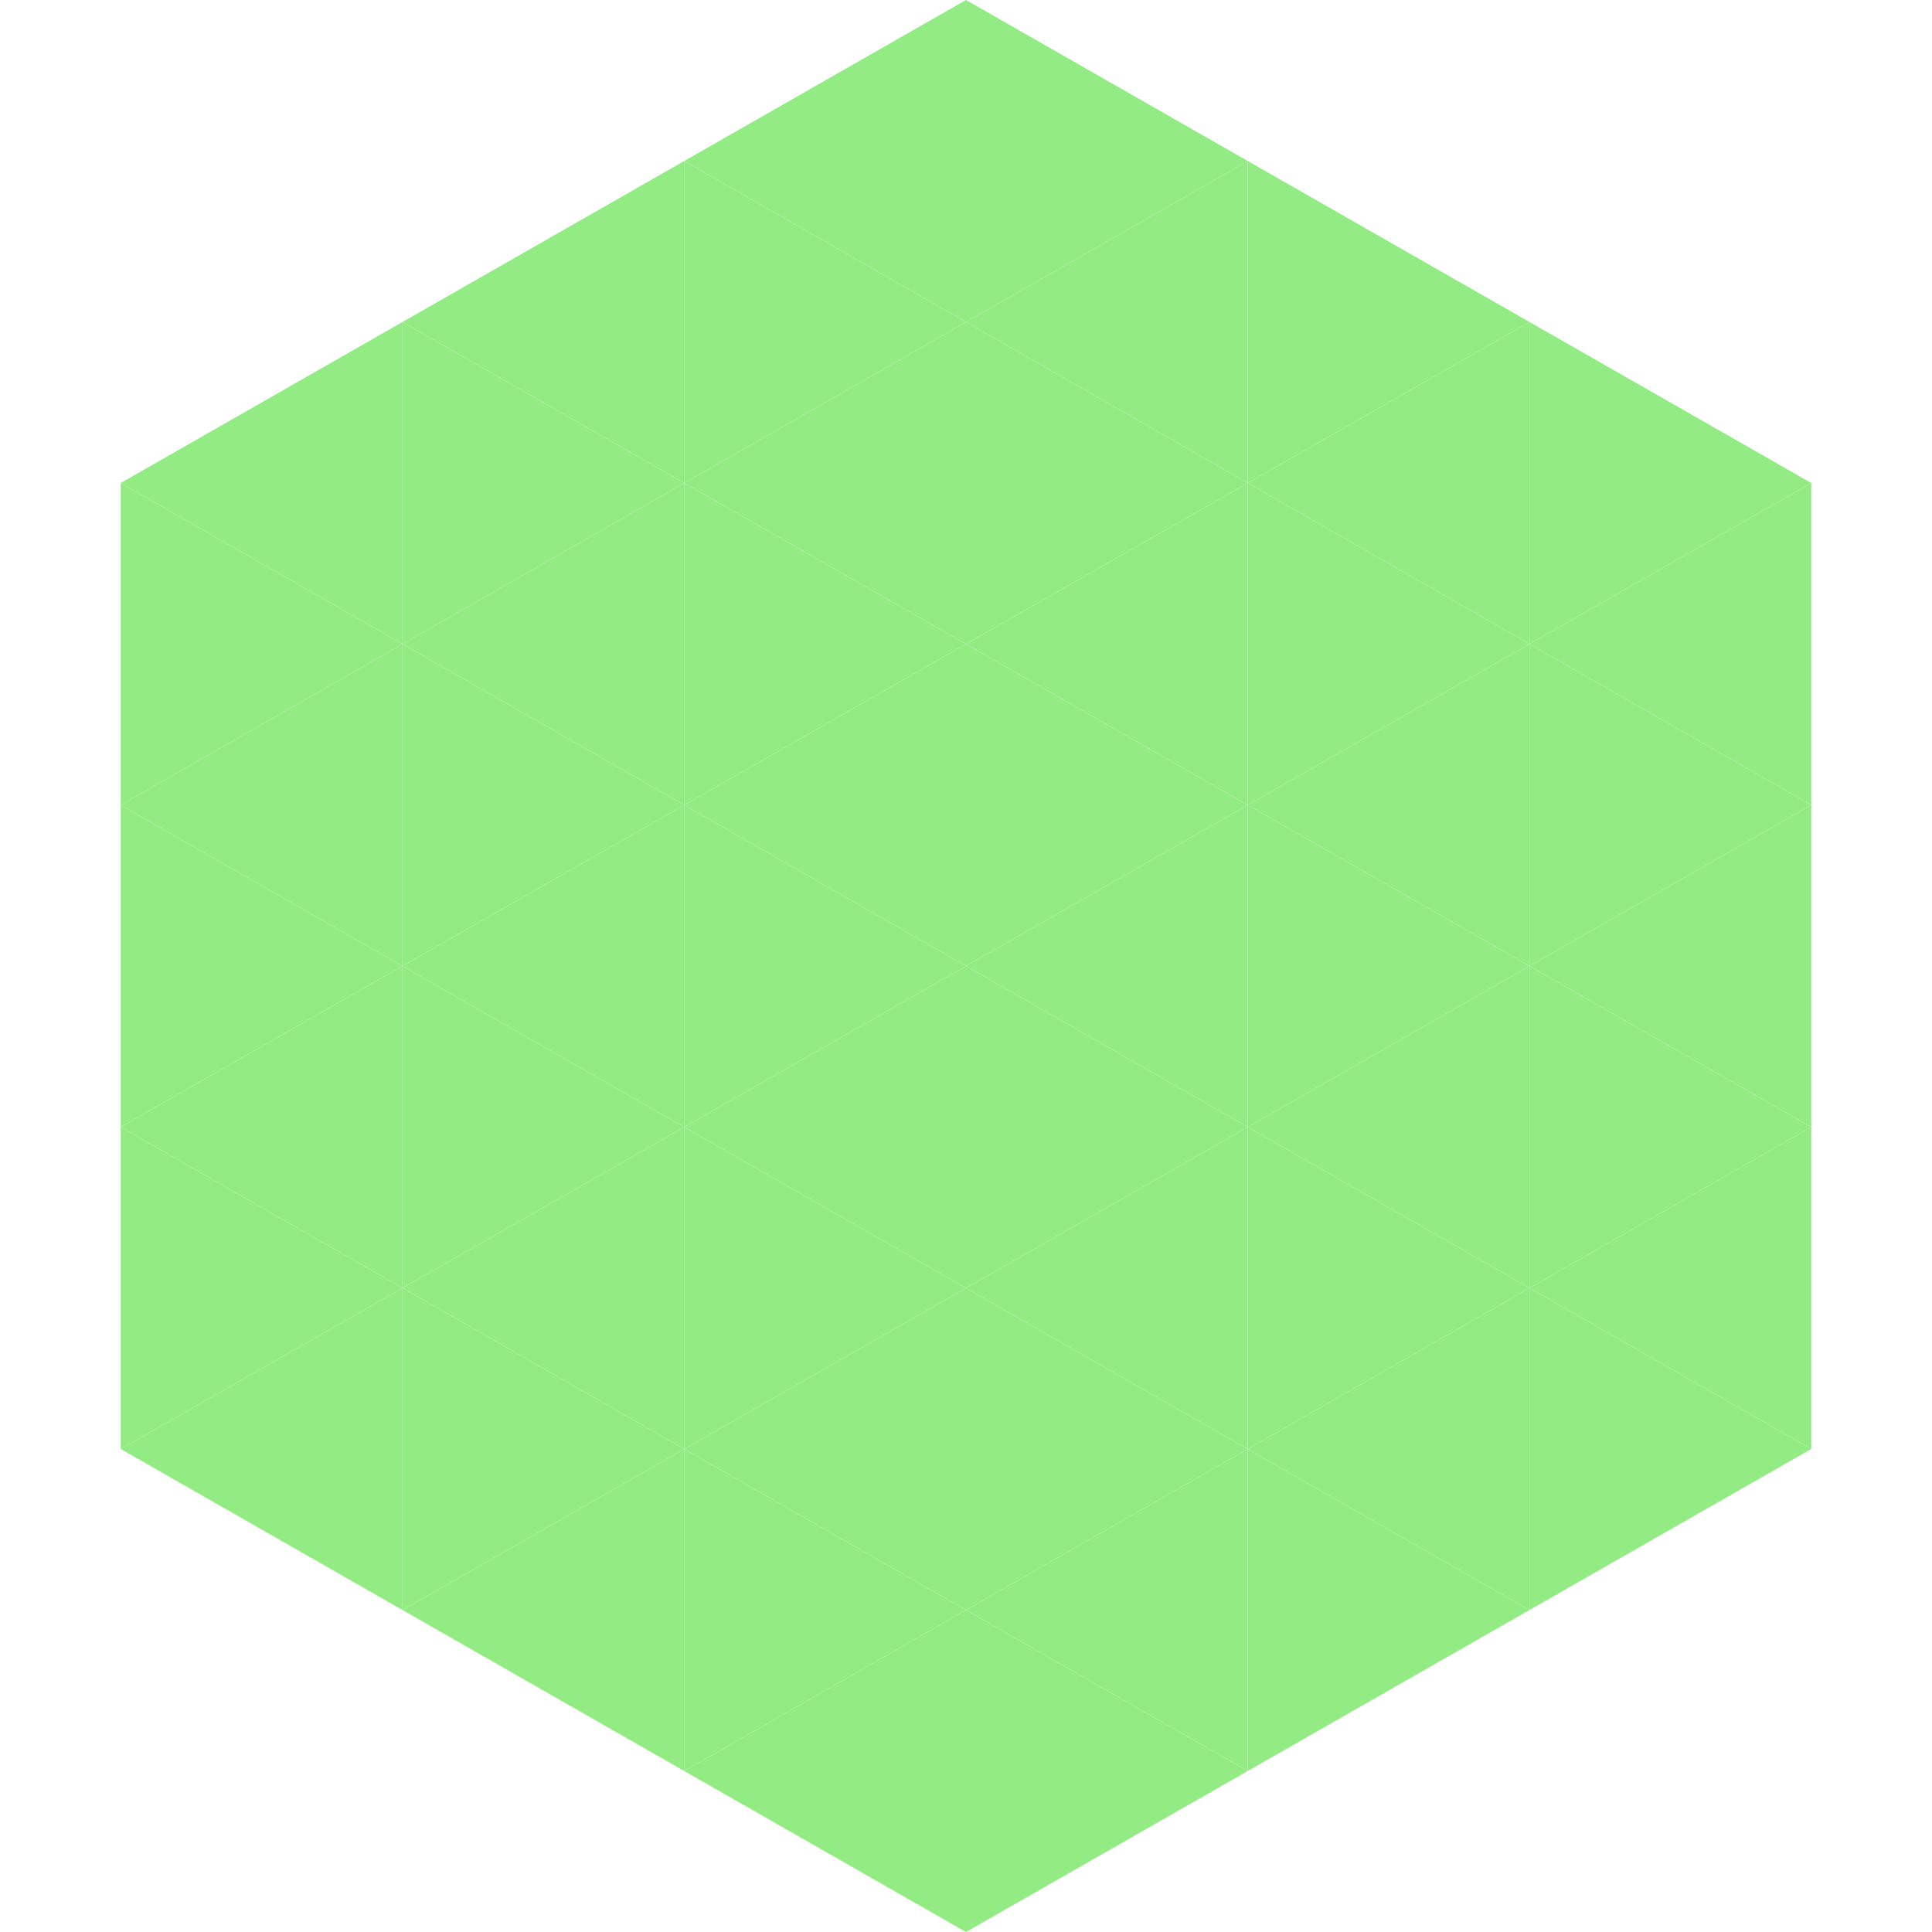
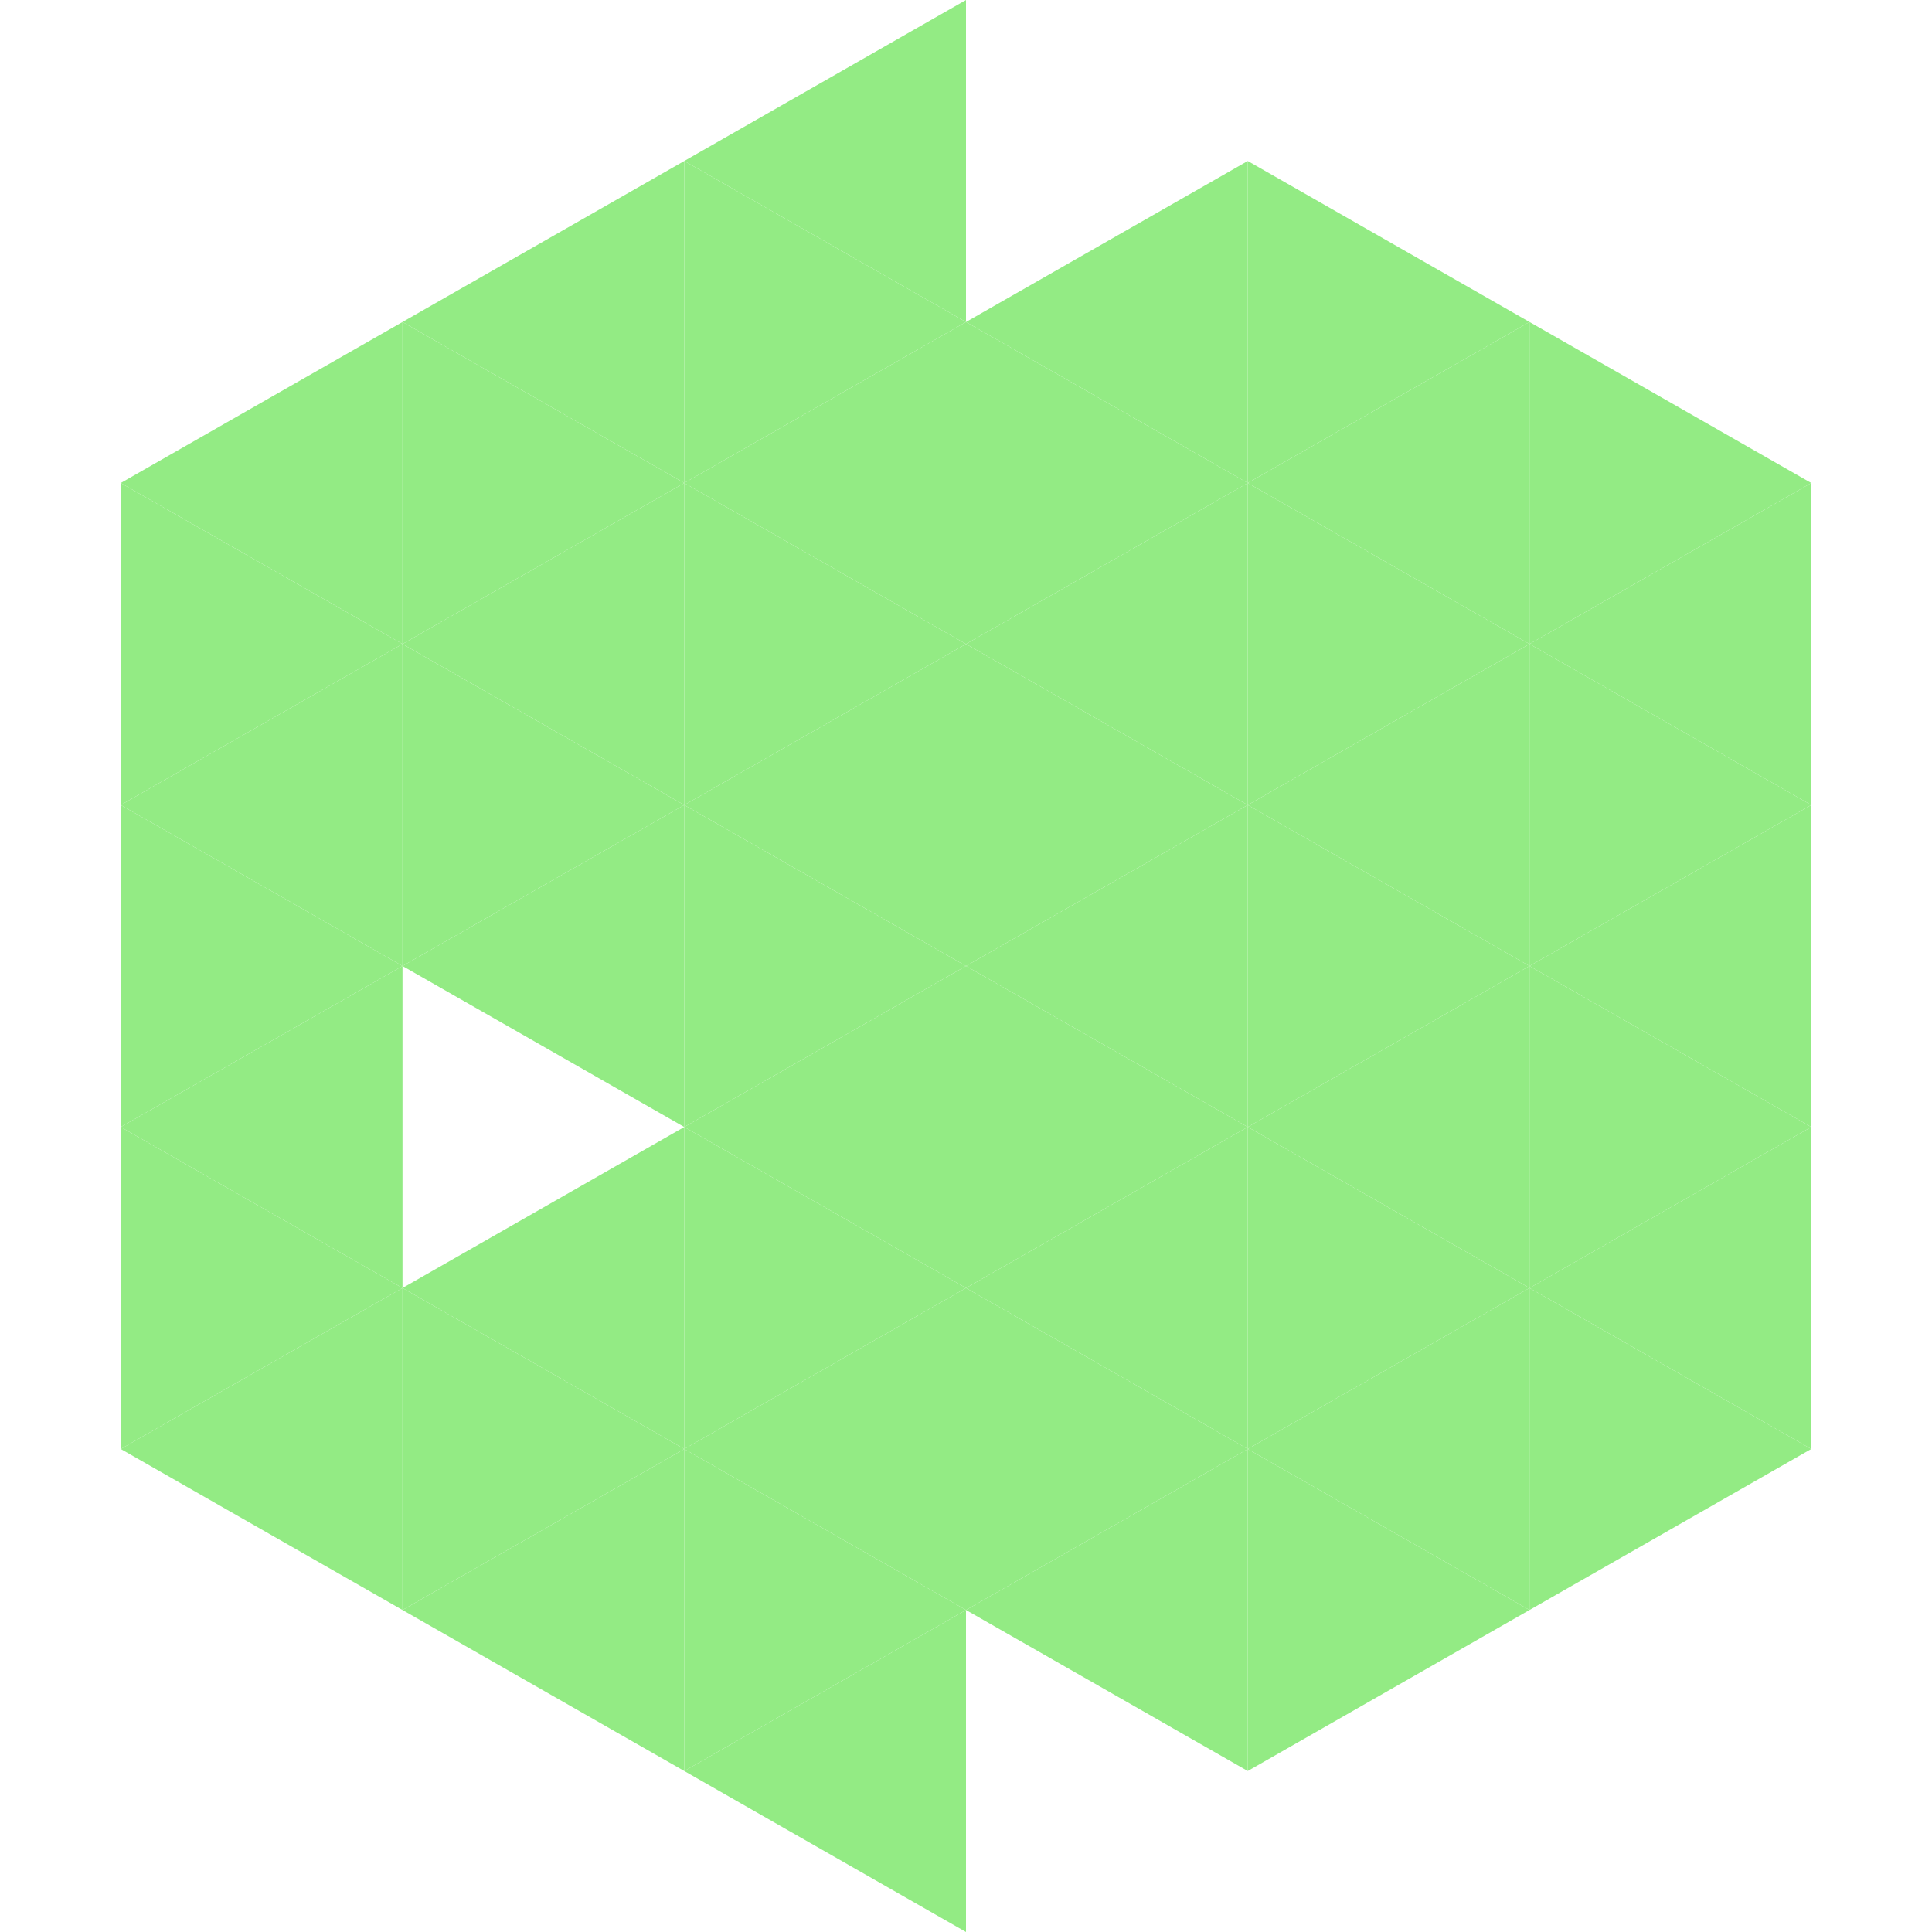
<svg xmlns="http://www.w3.org/2000/svg" width="240" height="240">
  <polygon points="50,40 15,60 50,80" style="fill:rgb(147,235,132)" />
  <polygon points="190,40 225,60 190,80" style="fill:rgb(147,235,132)" />
  <polygon points="15,60 50,80 15,100" style="fill:rgb(147,235,132)" />
  <polygon points="225,60 190,80 225,100" style="fill:rgb(147,235,132)" />
  <polygon points="50,80 15,100 50,120" style="fill:rgb(147,235,132)" />
  <polygon points="190,80 225,100 190,120" style="fill:rgb(147,235,132)" />
  <polygon points="15,100 50,120 15,140" style="fill:rgb(147,235,132)" />
  <polygon points="225,100 190,120 225,140" style="fill:rgb(147,235,132)" />
  <polygon points="50,120 15,140 50,160" style="fill:rgb(147,235,132)" />
  <polygon points="190,120 225,140 190,160" style="fill:rgb(147,235,132)" />
  <polygon points="15,140 50,160 15,180" style="fill:rgb(147,235,132)" />
  <polygon points="225,140 190,160 225,180" style="fill:rgb(147,235,132)" />
  <polygon points="50,160 15,180 50,200" style="fill:rgb(147,235,132)" />
  <polygon points="190,160 225,180 190,200" style="fill:rgb(147,235,132)" />
  <polygon points="15,180 50,200 15,220" style="fill:rgb(255,255,255); fill-opacity:0" />
  <polygon points="225,180 190,200 225,220" style="fill:rgb(255,255,255); fill-opacity:0" />
  <polygon points="50,0 85,20 50,40" style="fill:rgb(255,255,255); fill-opacity:0" />
  <polygon points="190,0 155,20 190,40" style="fill:rgb(255,255,255); fill-opacity:0" />
  <polygon points="85,20 50,40 85,60" style="fill:rgb(147,235,132)" />
  <polygon points="155,20 190,40 155,60" style="fill:rgb(147,235,132)" />
  <polygon points="50,40 85,60 50,80" style="fill:rgb(147,235,132)" />
  <polygon points="190,40 155,60 190,80" style="fill:rgb(147,235,132)" />
  <polygon points="85,60 50,80 85,100" style="fill:rgb(147,235,132)" />
  <polygon points="155,60 190,80 155,100" style="fill:rgb(147,235,132)" />
  <polygon points="50,80 85,100 50,120" style="fill:rgb(147,235,132)" />
  <polygon points="190,80 155,100 190,120" style="fill:rgb(147,235,132)" />
  <polygon points="85,100 50,120 85,140" style="fill:rgb(147,235,132)" />
  <polygon points="155,100 190,120 155,140" style="fill:rgb(147,235,132)" />
-   <polygon points="50,120 85,140 50,160" style="fill:rgb(147,235,132)" />
  <polygon points="190,120 155,140 190,160" style="fill:rgb(147,235,132)" />
  <polygon points="85,140 50,160 85,180" style="fill:rgb(147,235,132)" />
  <polygon points="155,140 190,160 155,180" style="fill:rgb(147,235,132)" />
  <polygon points="50,160 85,180 50,200" style="fill:rgb(147,235,132)" />
  <polygon points="190,160 155,180 190,200" style="fill:rgb(147,235,132)" />
  <polygon points="85,180 50,200 85,220" style="fill:rgb(147,235,132)" />
  <polygon points="155,180 190,200 155,220" style="fill:rgb(147,235,132)" />
  <polygon points="120,0 85,20 120,40" style="fill:rgb(147,235,132)" />
-   <polygon points="120,0 155,20 120,40" style="fill:rgb(147,235,132)" />
  <polygon points="85,20 120,40 85,60" style="fill:rgb(147,235,132)" />
  <polygon points="155,20 120,40 155,60" style="fill:rgb(147,235,132)" />
  <polygon points="120,40 85,60 120,80" style="fill:rgb(147,235,132)" />
  <polygon points="120,40 155,60 120,80" style="fill:rgb(147,235,132)" />
  <polygon points="85,60 120,80 85,100" style="fill:rgb(147,235,132)" />
  <polygon points="155,60 120,80 155,100" style="fill:rgb(147,235,132)" />
  <polygon points="120,80 85,100 120,120" style="fill:rgb(147,235,132)" />
  <polygon points="120,80 155,100 120,120" style="fill:rgb(147,235,132)" />
  <polygon points="85,100 120,120 85,140" style="fill:rgb(147,235,132)" />
  <polygon points="155,100 120,120 155,140" style="fill:rgb(147,235,132)" />
  <polygon points="120,120 85,140 120,160" style="fill:rgb(147,235,132)" />
  <polygon points="120,120 155,140 120,160" style="fill:rgb(147,235,132)" />
  <polygon points="85,140 120,160 85,180" style="fill:rgb(147,235,132)" />
  <polygon points="155,140 120,160 155,180" style="fill:rgb(147,235,132)" />
  <polygon points="120,160 85,180 120,200" style="fill:rgb(147,235,132)" />
  <polygon points="120,160 155,180 120,200" style="fill:rgb(147,235,132)" />
  <polygon points="85,180 120,200 85,220" style="fill:rgb(147,235,132)" />
  <polygon points="155,180 120,200 155,220" style="fill:rgb(147,235,132)" />
  <polygon points="120,200 85,220 120,240" style="fill:rgb(147,235,132)" />
-   <polygon points="120,200 155,220 120,240" style="fill:rgb(147,235,132)" />
  <polygon points="85,220 120,240 85,260" style="fill:rgb(255,255,255); fill-opacity:0" />
  <polygon points="155,220 120,240 155,260" style="fill:rgb(255,255,255); fill-opacity:0" />
</svg>